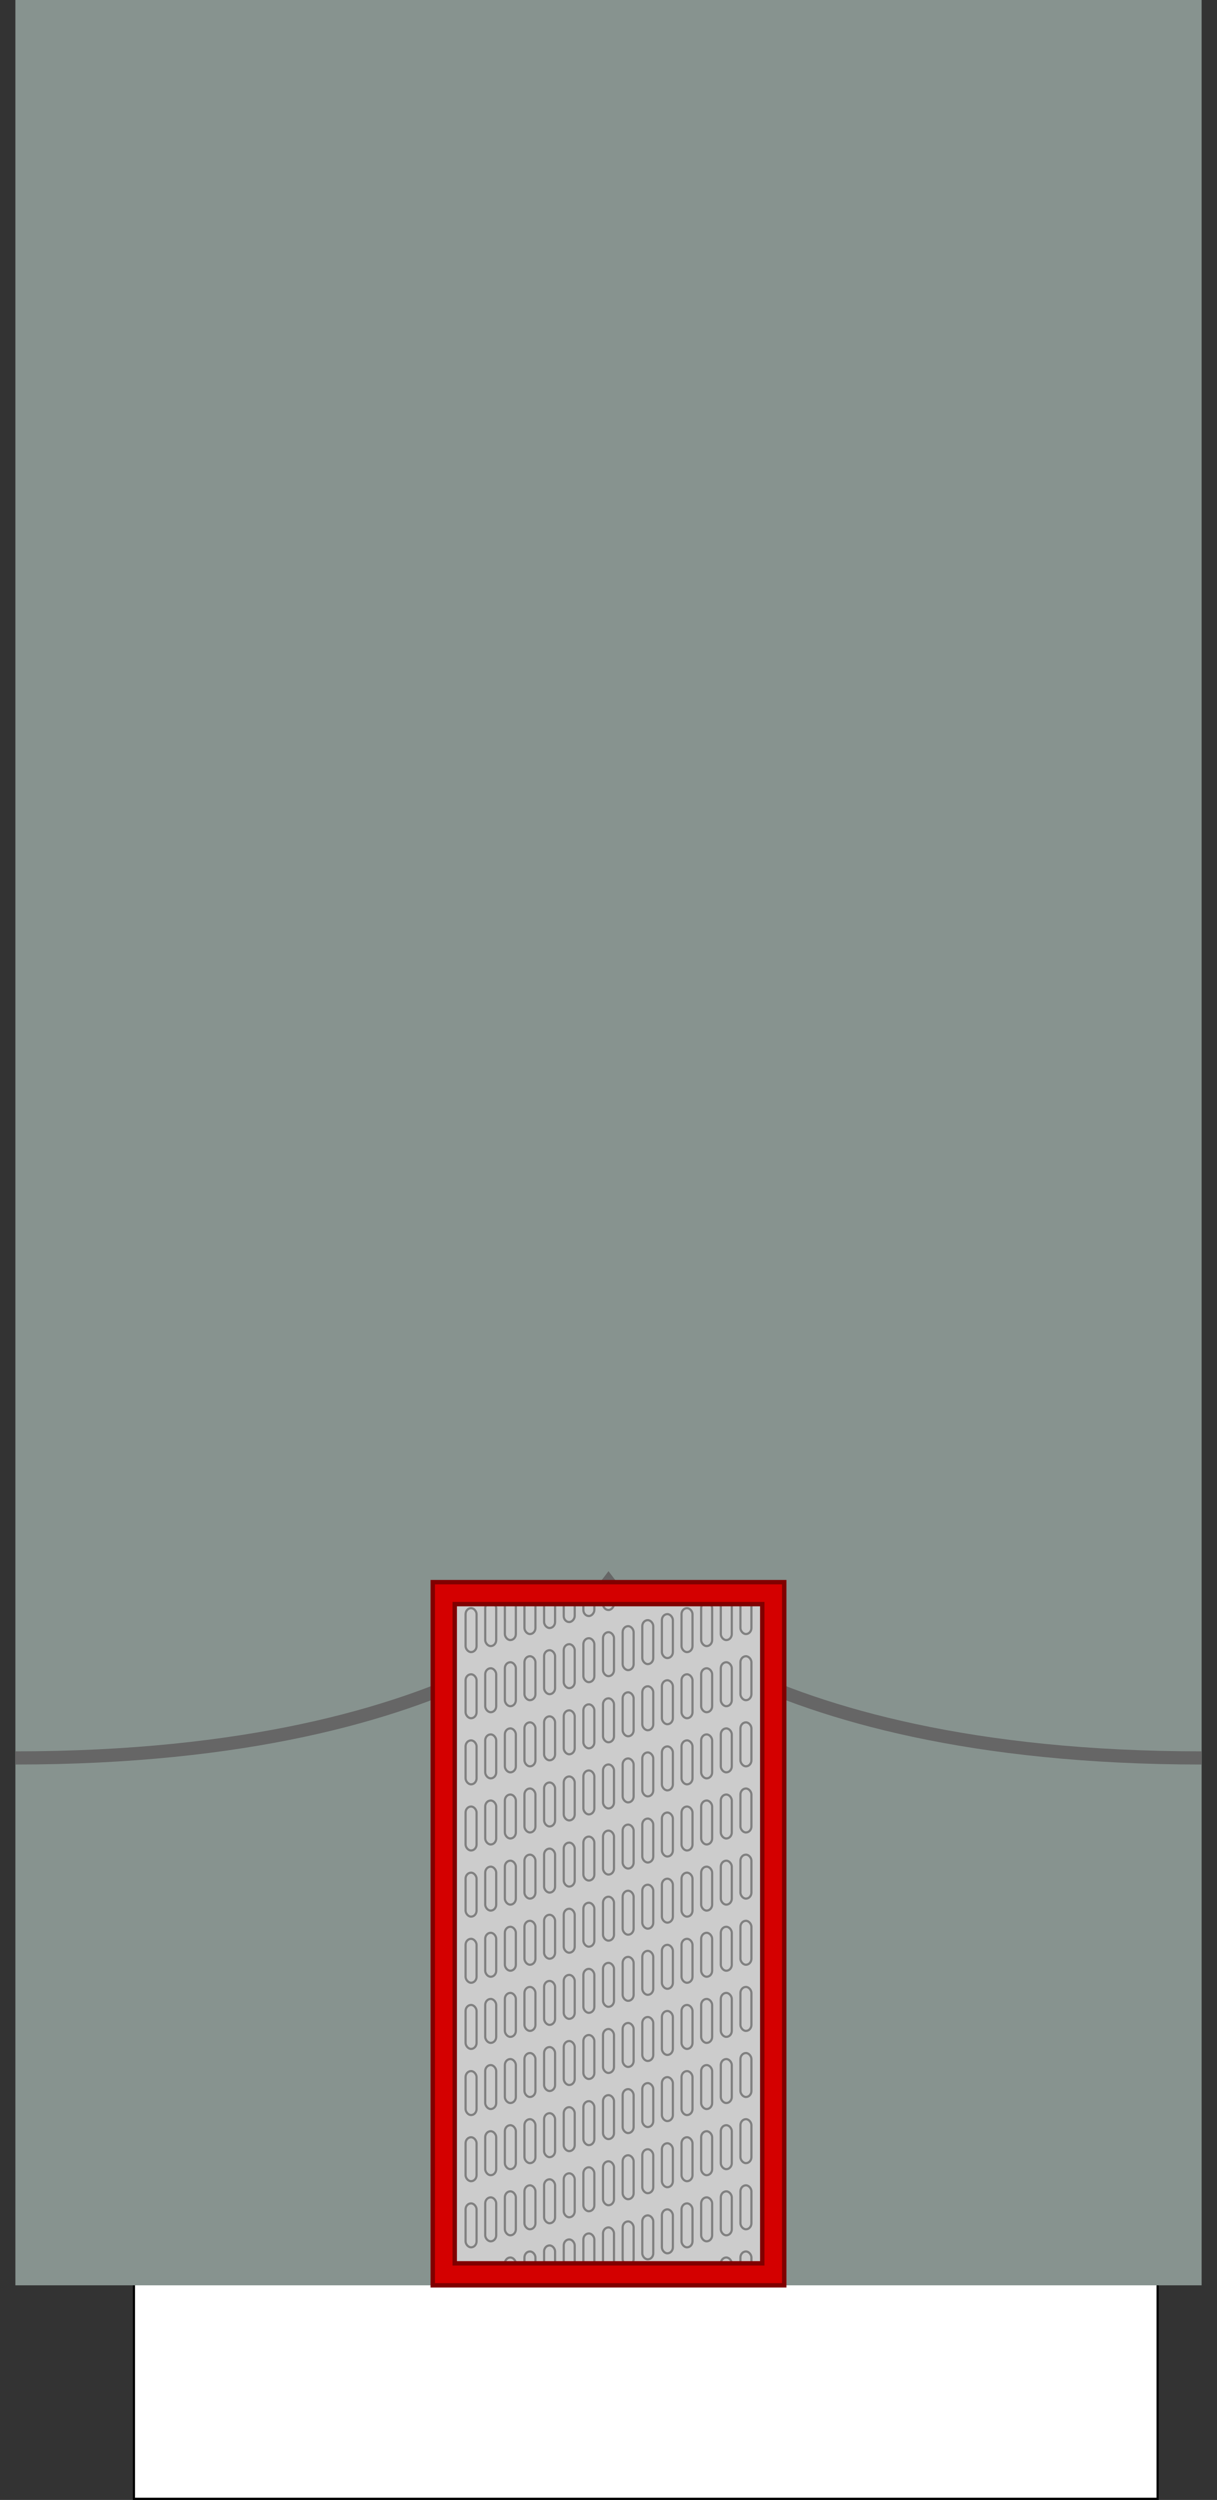
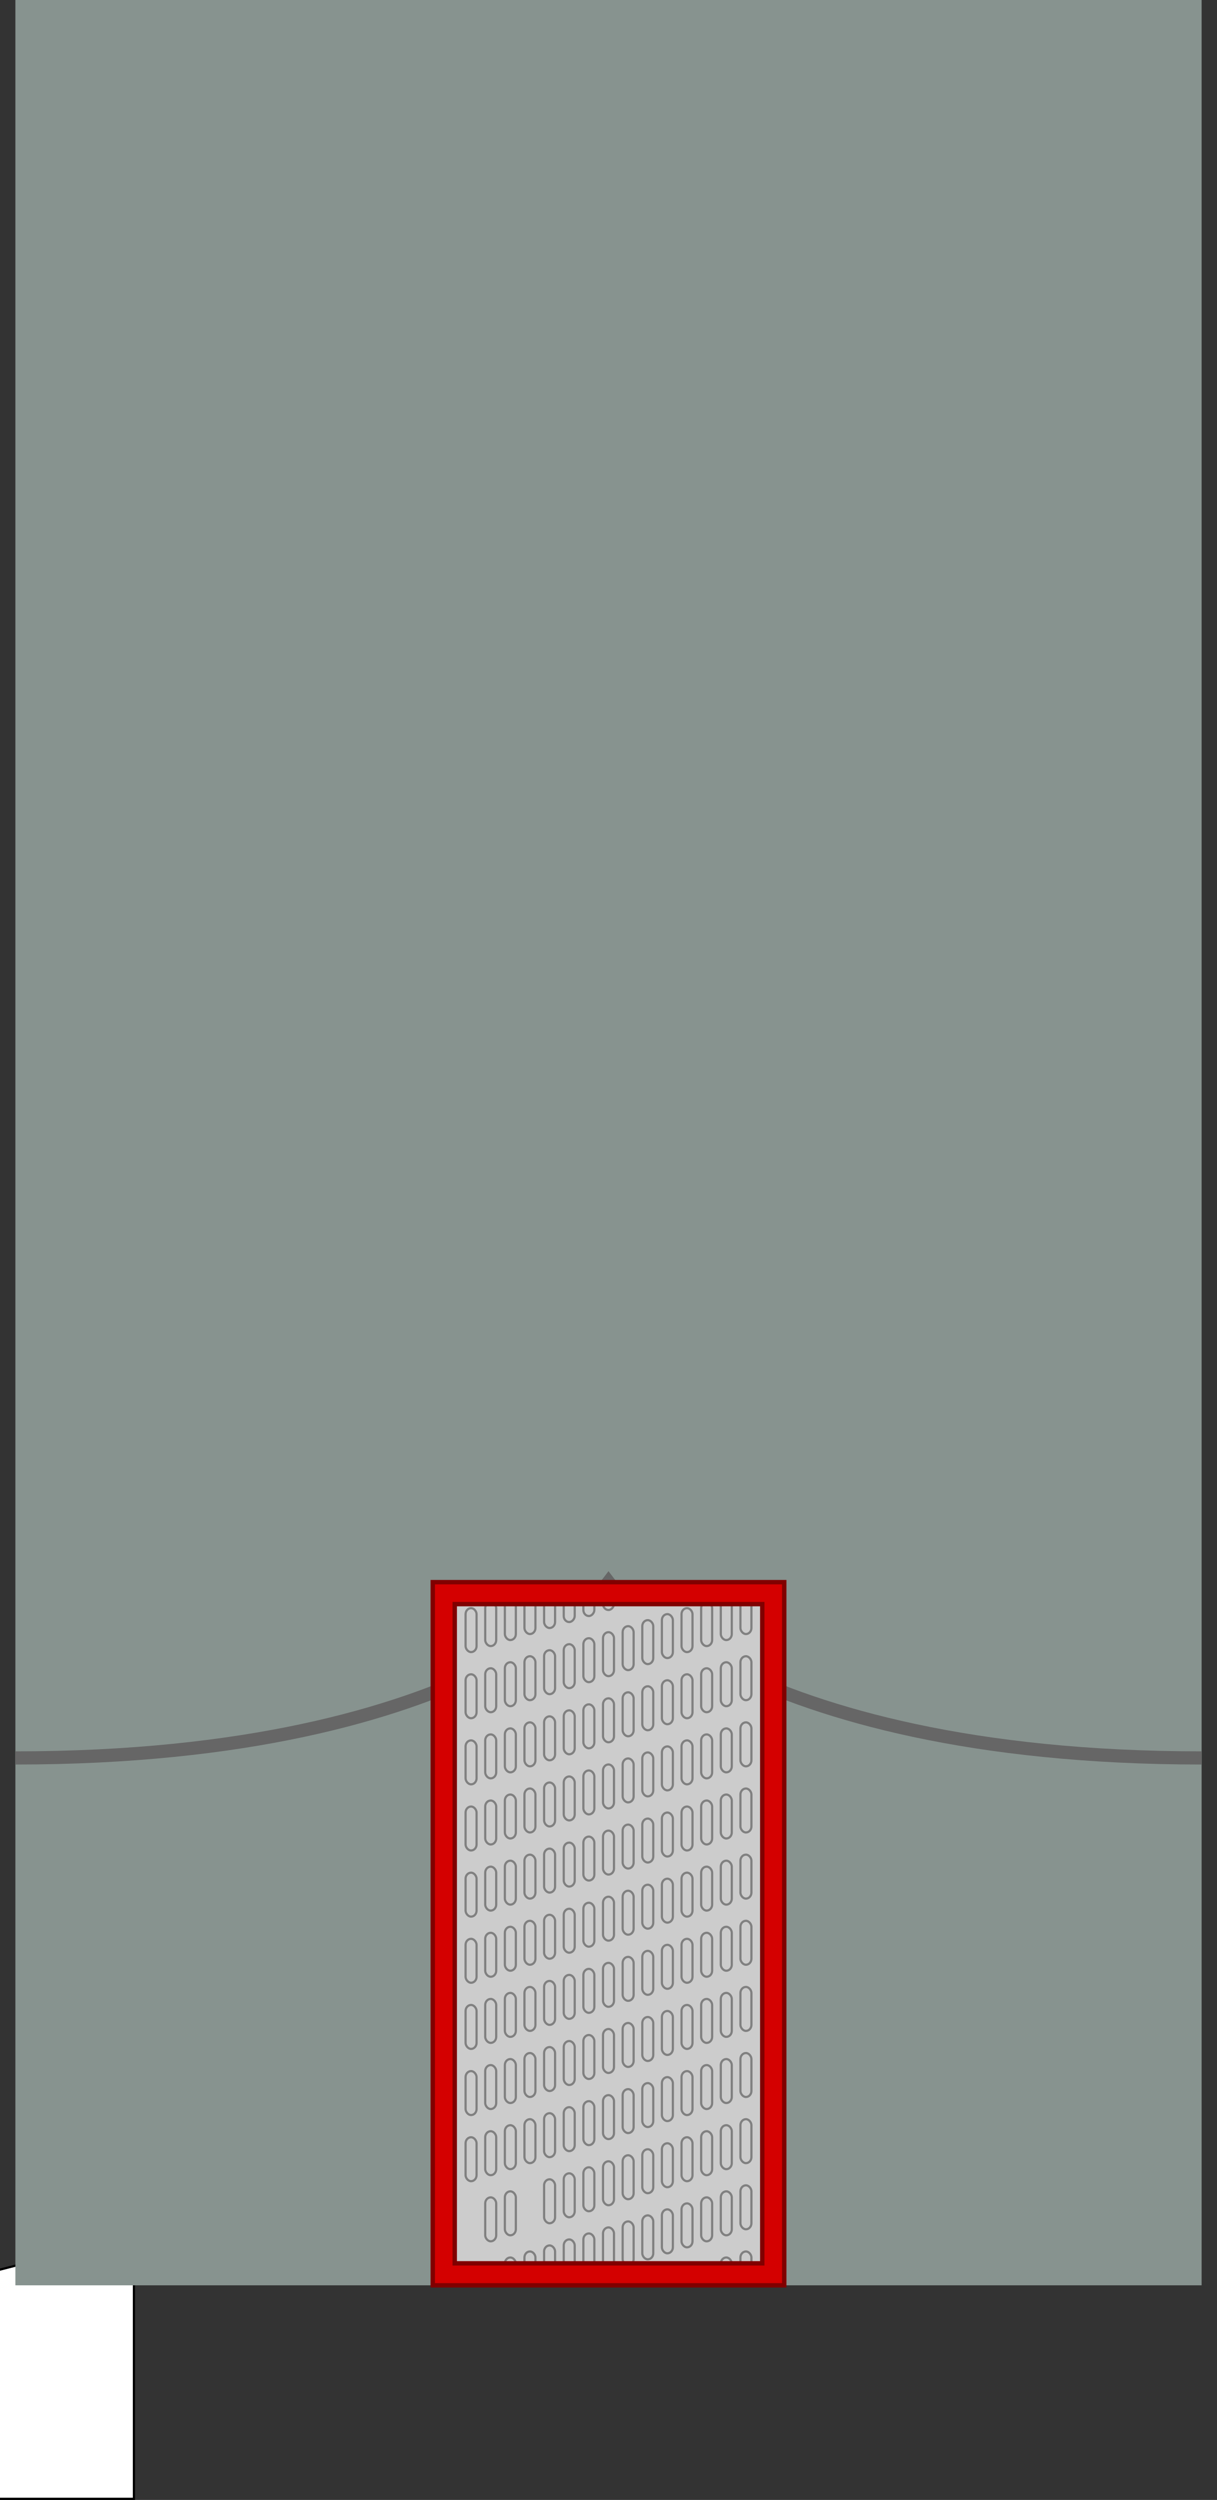
<svg xmlns="http://www.w3.org/2000/svg" xmlns:ns1="http://sodipodi.sourceforge.net/DTD/sodipodi-0.dtd" xmlns:ns2="http://www.inkscape.org/namespaces/inkscape" xmlns:xlink="http://www.w3.org/1999/xlink" version="1.1" viewBox="0 0 277 568.83" id="svg611" ns1:docname="Italy-Army-OF-6 (Kingdom 1915).svg" ns2:version="1.0.2-2 (e86c870879, 2021-01-15)">
  <rect x="0" y="0" width="277" height="568.83" fill="#333333" stroke="none" />
  <ns1:namedview pagecolor="#ffffff" bordercolor="#666666" borderopacity="1" objecttolerance="10" gridtolerance="10" guidetolerance="10" ns2:pageopacity="0" ns2:pageshadow="2" ns2:window-width="1920" ns2:window-height="991" id="namedview613" showgrid="false" ns2:zoom="1.3237698" ns2:cx="122.88116" ns2:cy="493.82699" ns2:window-x="-9" ns2:window-y="-9" ns2:window-maximized="1" ns2:current-layer="svg611" ns2:snap-bbox="true" ns2:snap-bbox-midpoints="true" />
  <style id="style4">.B{opacity:.5}.C{stroke:#bc8810}.D{opacity:.25}.E{stroke-linejoin:round}</style>
  <defs id="defs17">
    <linearGradient id="c">
      <stop stop-color="#fd5" offset="0" id="stop6" />
      <stop stop-color="#ffd42a" offset=".479" id="stop8" />
      <stop stop-color="#d4aa00" offset="1" id="stop10" />
    </linearGradient>
    <style type="text/css" id="style13" />
    <linearGradient id="b" x1="107.74" x2="170.22" y1="425.33" y2="487.39" gradientUnits="userSpaceOnUse" xlink:href="#c" />
    <linearGradient id="a" x1="109.21" x2="168.16" y1="486.04" y2="426.38" gradientTransform="translate(-2.0622e-6)" gradientUnits="userSpaceOnUse" xlink:href="#c" />
  </defs>
-   <path d="m30.482 508.58h233v60h-233z" fill="#fff" stroke="#000" stroke-width=".499" id="path19" />
+   <path d="m30.482 508.58v60h-233z" fill="#fff" stroke="#000" stroke-width=".499" id="path19" />
  <path d="M3.5 0h270v520H3.5z" fill="#87938f" id="path21" />
  <style id="style23">.B{opacity:.5}.C{stroke:#bc8810}.D{fill:none}.E{stroke-dasharray:1, 1}.F{opacity:.25}.G{stroke-linejoin:round}.H{fill:#fbda10}</style>
  <g transform="translate(-372.34 -327.55)" fill="#090" stroke="#b68513" id="g25" />
  <path d="m3.5 400c105 0 135-40 135-40s30 40 135 40" fill="none" stroke="#666" stroke-width="3" id="path27" />
  <rect transform="scale(1,-1)" x="98.5" y="-520" width="80" height="160" fill="#ccc" id="rect29" />
  <g transform="translate(387.74 -53.224)" fill="#ccc" stroke="#808080" stroke-dashoffset=".1" stroke-linecap="square" stroke-width=".5" id="g347">
    <rect x="-281.77" y="419.14" width="2.5" height="10" ry="1.368" id="rect31" />
    <rect x="-277.3" y="417.77" width="2.5" height="10" ry="1.368" id="rect33" />
    <rect x="-272.83" y="416.4" width="2.5" height="10" ry="1.368" id="rect35" />
    <rect x="-268.37" y="415.03" width="2.5" height="10" ry="1.368" id="rect37" />
    <rect x="-263.9" y="413.66" width="2.5" height="10" ry="1.368" id="rect39" />
    <rect transform="scale(1,-1)" x="-259.43" y="-422.3" width="2.5" height="5" ry="1.368" id="rect41" />
    <rect transform="scale(1,-1)" x="-254.96" y="-420.93" width="2.5" height="5" ry="1.368" id="rect43" />
    <rect transform="scale(1,-1)" x="-250.49" y="-419.56" width="2.5" height="5" ry="1.368" id="rect45" />
    <rect x="-281.77" y="539.53" width="2.5" height="10" ry="1.368" id="rect47" />
    <rect x="-277.3" y="538.16" width="2.5" height="10" ry="1.368" id="rect49" />
    <rect x="-272.83" y="536.79" width="2.5" height="10" ry="1.368" id="rect51" />
    <rect x="-268.37" y="535.42" width="2.5" height="10" ry="1.368" id="rect53" />
    <rect x="-263.9" y="534.06" width="2.5" height="10" ry="1.368" id="rect55" />
    <rect x="-259.43" y="532.69" width="2.5" height="10" ry="1.368" id="rect57" />
    <rect x="-254.96" y="531.32" width="2.5" height="10" ry="1.368" id="rect59" />
    <rect x="-250.49" y="529.95" width="2.5" height="10" ry="1.368" id="rect61" />
    <rect x="-246.02" y="528.58" width="2.5" height="10" ry="1.368" id="rect63" />
    <rect x="-241.55" y="527.21" width="2.5" height="10" ry="1.368" id="rect65" />
    <rect x="-237.09" y="525.85" width="2.5" height="10" ry="1.368" id="rect67" />
    <rect x="-232.62" y="524.48" width="2.5" height="10" ry="1.368" id="rect69" />
    <rect x="-228.15" y="523.11" width="2.5" height="10" ry="1.368" id="rect71" />
    <rect x="-223.68" y="521.74" width="2.5" height="10" ry="1.368" id="rect73" />
    <rect x="-219.21" y="520.37" width="2.5" height="10" ry="1.368" id="rect75" />
    <rect x="-281.77" y="524.48" width="2.5" height="10" ry="1.368" id="rect77" />
    <rect x="-277.3" y="523.11" width="2.5" height="10" ry="1.368" id="rect79" />
    <rect x="-272.83" y="521.74" width="2.5" height="10" ry="1.368" id="rect81" />
    <rect x="-268.37" y="520.37" width="2.5" height="10" ry="1.368" id="rect83" />
    <rect x="-263.9" y="519.01" width="2.5" height="10" ry="1.368" id="rect85" />
    <rect x="-259.43" y="517.64" width="2.5" height="10" ry="1.368" id="rect87" />
    <rect x="-254.96" y="516.27" width="2.5" height="10" ry="1.368" id="rect89" />
    <rect x="-250.49" y="514.9" width="2.5" height="10" ry="1.368" id="rect91" />
    <rect x="-246.02" y="513.53" width="2.5" height="10" ry="1.368" id="rect93" />
    <rect x="-241.55" y="512.17" width="2.5" height="10" ry="1.368" id="rect95" />
    <rect x="-237.09" y="510.8" width="2.5" height="10" ry="1.368" id="rect97" />
    <rect x="-232.62" y="509.43" width="2.5" height="10" ry="1.368" id="rect99" />
    <rect x="-228.15" y="508.06" width="2.5" height="10" ry="1.368" id="rect101" />
    <rect x="-223.68" y="506.69" width="2.5" height="10" ry="1.368" id="rect103" />
    <rect x="-219.21" y="505.33" width="2.5" height="10" ry="1.368" id="rect105" />
    <rect x="-281.77" y="509.43" width="2.5" height="10" ry="1.368" id="rect107" />
    <rect x="-277.3" y="508.06" width="2.5" height="10" ry="1.368" id="rect109" />
    <rect x="-272.83" y="506.69" width="2.5" height="10" ry="1.368" id="rect111" />
    <rect x="-268.37" y="505.33" width="2.5" height="10" ry="1.368" id="rect113" />
    <rect x="-263.9" y="503.96" width="2.5" height="10" ry="1.368" id="rect115" />
    <rect x="-259.43" y="502.59" width="2.5" height="10" ry="1.368" id="rect117" />
    <rect x="-254.96" y="501.22" width="2.5" height="10" ry="1.368" id="rect119" />
    <rect x="-250.49" y="499.85" width="2.5" height="10" ry="1.368" id="rect121" />
    <rect x="-246.02" y="498.49" width="2.5" height="10" ry="1.368" id="rect123" />
    <rect x="-241.55" y="497.12" width="2.5" height="10" ry="1.368" id="rect125" />
    <rect x="-237.09" y="495.75" width="2.5" height="10" ry="1.368" id="rect127" />
    <rect x="-232.62" y="494.38" width="2.5" height="10" ry="1.368" id="rect129" />
    <rect x="-228.15" y="493.01" width="2.5" height="10" ry="1.368" id="rect131" />
    <rect x="-223.68" y="491.64" width="2.5" height="10" ry="1.368" id="rect133" />
    <rect x="-219.21" y="490.28" width="2.5" height="10" ry="1.368" id="rect135" />
    <rect x="-281.77" y="494.38" width="2.5" height="10" ry="1.368" id="rect137" />
    <rect x="-277.3" y="493.01" width="2.5" height="10" ry="1.368" id="rect139" />
    <rect x="-272.83" y="491.64" width="2.5" height="10" ry="1.368" id="rect141" />
    <rect x="-268.37" y="490.28" width="2.5" height="10" ry="1.368" id="rect143" />
    <rect x="-263.9" y="488.91" width="2.5" height="10" ry="1.368" id="rect145" />
    <rect x="-259.43" y="487.54" width="2.5" height="10" ry="1.368" id="rect147" />
    <rect x="-254.96" y="486.17" width="2.5" height="10" ry="1.368" id="rect149" />
    <rect x="-250.49" y="484.8" width="2.5" height="10" ry="1.368" id="rect151" />
    <rect x="-246.02" y="483.44" width="2.5" height="10" ry="1.368" id="rect153" />
    <rect x="-241.55" y="482.07" width="2.5" height="10" ry="1.368" id="rect155" />
    <rect x="-237.09" y="480.7" width="2.5" height="10" ry="1.368" id="rect157" />
    <rect x="-232.62" y="479.33" width="2.5" height="10" ry="1.368" id="rect159" />
    <rect x="-228.15" y="477.96" width="2.5" height="10" ry="1.368" id="rect161" />
    <rect x="-223.68" y="476.6" width="2.5" height="10" ry="1.368" id="rect163" />
    <rect x="-219.21" y="475.23" width="2.5" height="10" ry="1.368" id="rect165" />
    <rect x="-281.77" y="479.33" width="2.5" height="10" ry="1.368" id="rect167" />
    <rect x="-277.3" y="477.96" width="2.5" height="10" ry="1.368" id="rect169" />
    <rect x="-272.83" y="476.6" width="2.5" height="10" ry="1.368" id="rect171" />
    <rect x="-268.37" y="475.23" width="2.5" height="10" ry="1.368" id="rect173" />
    <rect x="-263.9" y="473.86" width="2.5" height="10" ry="1.368" id="rect175" />
    <rect x="-259.43" y="472.49" width="2.5" height="10" ry="1.368" id="rect177" />
    <rect x="-254.96" y="471.12" width="2.5" height="10" ry="1.368" id="rect179" />
    <rect x="-250.49" y="469.76" width="2.5" height="10" ry="1.368" id="rect181" />
    <rect x="-246.02" y="468.39" width="2.5" height="10" ry="1.368" id="rect183" />
    <rect x="-241.55" y="467.02" width="2.5" height="10" ry="1.368" id="rect185" />
    <rect x="-237.09" y="465.65" width="2.5" height="10" ry="1.368" id="rect187" />
    <rect x="-232.62" y="464.28" width="2.5" height="10" ry="1.368" id="rect189" />
    <rect x="-228.15" y="462.91" width="2.5" height="10" ry="1.368" id="rect191" />
    <rect x="-223.68" y="461.55" width="2.5" height="10" ry="1.368" id="rect193" />
    <rect x="-219.21" y="460.18" width="2.5" height="10" ry="1.368" id="rect195" />
    <rect x="-281.77" y="464.28" width="2.5" height="10" ry="1.368" id="rect197" />
    <rect x="-277.3" y="462.91" width="2.5" height="10" ry="1.368" id="rect199" />
    <rect x="-272.83" y="461.55" width="2.5" height="10" ry="1.368" id="rect201" />
    <rect x="-268.37" y="460.18" width="2.5" height="10" ry="1.368" id="rect203" />
    <rect x="-263.9" y="458.81" width="2.5" height="10" ry="1.368" id="rect205" />
    <rect x="-259.43" y="457.44" width="2.5" height="10" ry="1.368" id="rect207" />
    <rect x="-254.96" y="456.07" width="2.5" height="10" ry="1.368" id="rect209" />
    <rect x="-250.49" y="454.71" width="2.5" height="10" ry="1.368" id="rect211" />
    <rect x="-246.02" y="453.34" width="2.5" height="10" ry="1.368" id="rect213" />
    <rect x="-241.55" y="451.97" width="2.5" height="10" ry="1.368" id="rect215" />
    <rect x="-237.09" y="450.6" width="2.5" height="10" ry="1.368" id="rect217" />
    <rect x="-232.62" y="449.23" width="2.5" height="10" ry="1.368" id="rect219" />
    <rect x="-228.15" y="447.87" width="2.5" height="10" ry="1.368" id="rect221" />
    <rect x="-223.68" y="446.5" width="2.5" height="10" ry="1.368" id="rect223" />
    <rect x="-219.21" y="445.13" width="2.5" height="10" ry="1.368" id="rect225" />
    <rect x="-281.77" y="449.23" width="2.5" height="10" ry="1.368" id="rect227" />
    <rect x="-277.3" y="447.87" width="2.5" height="10" ry="1.368" id="rect229" />
    <rect x="-272.83" y="446.5" width="2.5" height="10" ry="1.368" id="rect231" />
    <rect x="-268.37" y="445.13" width="2.5" height="10" ry="1.368" id="rect233" />
    <rect x="-263.9" y="443.76" width="2.5" height="10" ry="1.368" id="rect235" />
    <rect x="-259.43" y="442.39" width="2.5" height="10" ry="1.368" id="rect237" />
    <rect x="-254.96" y="441.03" width="2.5" height="10" ry="1.368" id="rect239" />
    <rect x="-250.49" y="439.66" width="2.5" height="10" ry="1.368" id="rect241" />
    <rect x="-246.02" y="438.29" width="2.5" height="10" ry="1.368" id="rect243" />
    <rect x="-241.55" y="436.92" width="2.5" height="10" ry="1.368" id="rect245" />
    <rect x="-237.09" y="435.55" width="2.5" height="10" ry="1.368" id="rect247" />
    <rect x="-232.62" y="434.19" width="2.5" height="10" ry="1.368" id="rect249" />
    <rect x="-228.15" y="432.82" width="2.5" height="10" ry="1.368" id="rect251" />
    <rect x="-223.68" y="431.45" width="2.5" height="10" ry="1.368" id="rect253" />
    <rect x="-219.21" y="430.08" width="2.5" height="10" ry="1.368" id="rect255" />
    <rect x="-281.77" y="434.19" width="2.5" height="10" ry="1.368" id="rect257" />
    <rect x="-277.3" y="432.82" width="2.5" height="10" ry="1.368" id="rect259" />
    <rect x="-272.83" y="431.45" width="2.5" height="10" ry="1.368" id="rect261" />
    <rect x="-268.37" y="430.08" width="2.5" height="10" ry="1.368" id="rect263" />
    <rect x="-263.9" y="428.71" width="2.5" height="10" ry="1.368" id="rect265" />
    <rect x="-259.43" y="427.34" width="2.5" height="10" ry="1.368" id="rect267" />
    <rect x="-254.96" y="425.98" width="2.5" height="10" ry="1.368" id="rect269" />
    <rect x="-250.49" y="424.61" width="2.5" height="10" ry="1.368" id="rect271" />
    <rect x="-246.02" y="423.24" width="2.5" height="10" ry="1.368" id="rect273" />
    <rect x="-241.55" y="421.87" width="2.5" height="10" ry="1.368" id="rect275" />
    <rect x="-237.09" y="420.5" width="2.5" height="10" ry="1.368" id="rect277" />
    <rect x="-232.62" y="419.14" width="2.5" height="10" ry="1.368" id="rect279" />
    <rect x="-228.15" y="417.77" width="2.5" height="10" ry="1.368" id="rect281" />
    <rect x="-223.68" y="416.4" width="2.5" height="10" ry="1.368" id="rect283" />
    <rect x="-219.21" y="415.03" width="2.5" height="10" ry="1.368" id="rect285" />
    <rect x="-223.68" y="566.89" width="2.5" height="5" ry="1.368" id="rect287" />
    <rect x="-219.21" y="565.52" width="2.5" height="5" ry="1.368" id="rect289" />
    <rect x="-272.83" y="566.89" width="2.5" height="4" ry="1.368" id="rect291" />
    <rect x="-268.37" y="565.52" width="2.5" height="5" ry="1.368" id="rect293" />
    <rect x="-263.9" y="564.15" width="2.5" height="5" ry="1.368" id="rect295" />
    <rect x="-259.43" y="562.78" width="2.5" height="10" ry="1.368" id="rect297" />
    <rect x="-254.96" y="561.42" width="2.5" height="10" ry="1.368" id="rect299" />
    <rect x="-250.49" y="560.05" width="2.5" height="10" ry="1.368" id="rect301" />
    <rect x="-246.02" y="558.68" width="2.5" height="10" ry="1.368" id="rect303" />
    <rect x="-241.55" y="557.31" width="2.5" height="10" ry="1.368" id="rect305" />
    <rect x="-237.09" y="555.94" width="2.5" height="10" ry="1.368" id="rect307" />
    <rect x="-232.62" y="554.58" width="2.5" height="10" ry="1.368" id="rect309" />
    <rect x="-228.15" y="553.21" width="2.5" height="10" ry="1.368" id="rect311" />
    <rect x="-223.68" y="551.84" width="2.5" height="10" ry="1.368" id="rect313" />
    <rect x="-219.21" y="550.47" width="2.5" height="10" ry="1.368" id="rect315" />
-     <rect x="-281.77" y="554.58" width="2.5" height="10" ry="1.368" id="rect317" />
    <rect x="-277.3" y="553.21" width="2.5" height="10" ry="1.368" id="rect319" />
    <rect x="-272.83" y="551.84" width="2.5" height="10" ry="1.368" id="rect321" />
-     <rect x="-268.37" y="550.47" width="2.5" height="10" ry="1.368" id="rect323" />
    <rect x="-263.9" y="549.1" width="2.5" height="10" ry="1.368" id="rect325" />
    <rect x="-259.43" y="547.74" width="2.5" height="10" ry="1.368" id="rect327" />
    <rect x="-254.96" y="546.37" width="2.5" height="10" ry="1.368" id="rect329" />
    <rect x="-250.49" y="545" width="2.5" height="10" ry="1.368" id="rect331" />
    <rect x="-246.02" y="543.63" width="2.5" height="10" ry="1.368" id="rect333" />
    <rect x="-241.55" y="542.26" width="2.5" height="10" ry="1.368" id="rect335" />
    <rect x="-237.09" y="540.9" width="2.5" height="10" ry="1.368" id="rect337" />
    <rect x="-232.62" y="539.53" width="2.5" height="10" ry="1.368" id="rect339" />
    <rect x="-228.15" y="538.16" width="2.5" height="10" ry="1.368" id="rect341" />
    <rect x="-223.68" y="536.79" width="2.5" height="10" ry="1.368" id="rect343" />
    <rect x="-219.21" y="535.42" width="2.5" height="10" ry="1.368" id="rect345" />
  </g>
  <path d="m98.5 360h80v160h-80zm75 5h-70v150h70z" fill="#d40000" stroke="#800000" stroke-linecap="square" id="path349" />
</svg>